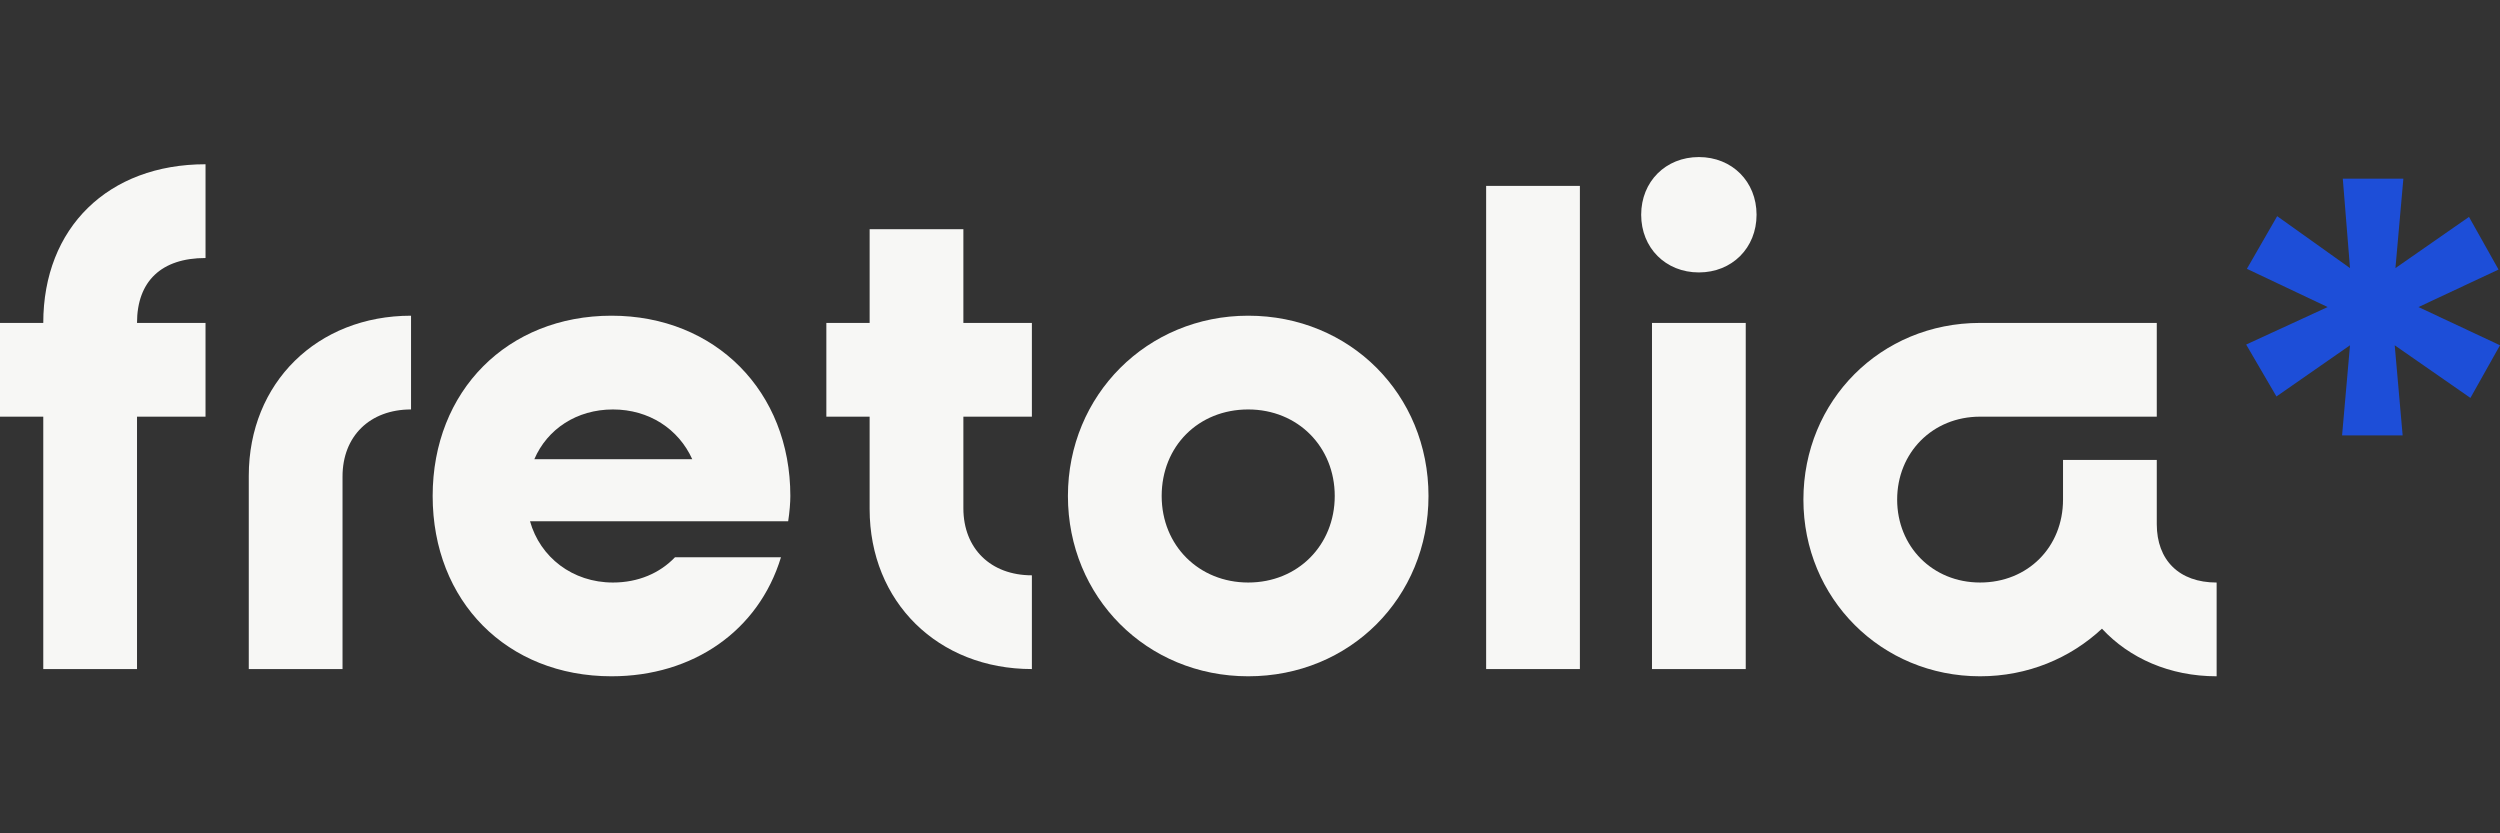
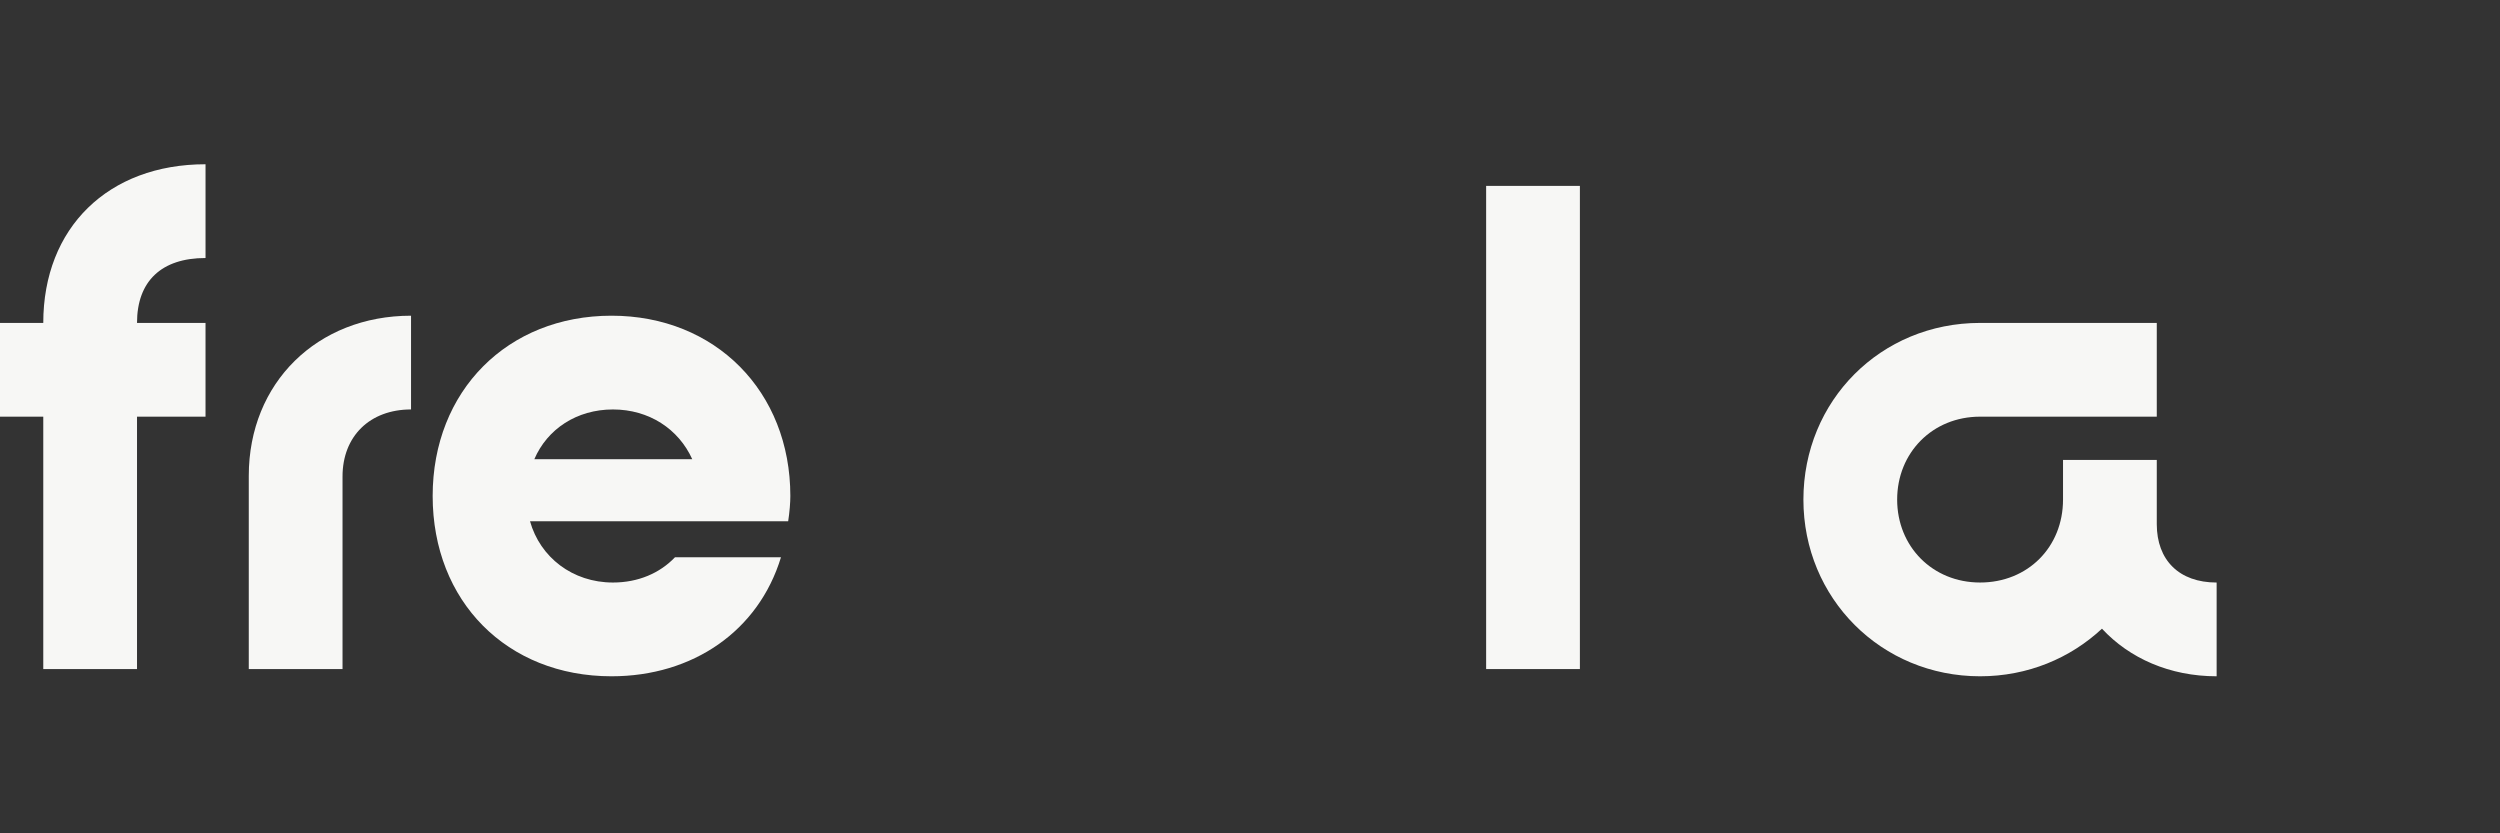
<svg xmlns="http://www.w3.org/2000/svg" id="Layer_2" data-name="Layer 2" viewBox="0 0 3000 1000">
  <rect x="0" y="0" width="3000" height="1000" fill="#333333" stroke="none" />
  <defs>
    <style>
      .cls-1 {
        fill: none;
      }

      .cls-2 {
        fill: #1d4ed8;
      }

      .cls-3 {
        fill: #f7f7f5;
      }
    </style>
  </defs>
  <g id="Layer_1-2" data-name="Layer 1">
    <g>
      <rect class="cls-1" width="3000" height="1000" />
      <g>
        <path class="cls-3" d="M246.63,309.62c-52.79,0-82.21,27.69-82.21,77.88h82.21v112.49h-82.21v302.88H51.93v-302.88H0v-112.49h51.93c0-114.23,77.88-190.39,194.71-190.39v112.5Z" />
        <path class="cls-3" d="M493.24,491.34c-49.33,0-82.21,32.02-82.21,80.48v231.05h-112.5v-231.92c0-111.62,82.21-192.11,194.71-192.11v112.5Z" />
        <path class="cls-3" d="M733.79,378.84c124.62,0,214.62,90.87,214.62,216.35,0,7.79-.87,19.04-2.6,30.29h-309.8c12.12,43.26,51.06,73.55,99.52,73.55,30.29,0,56.25-11.24,74.43-30.29h127.2c-26.82,88.27-105.57,142.8-203.36,142.8-125.48,0-214.61-90.01-214.61-216.35s90-216.35,214.61-216.35ZM830.71,551.06c-16.44-36.35-51.92-59.71-95.19-59.71s-78.75,23.37-94.33,59.71h189.52Z" />
-         <path class="cls-3" d="M991.63,387.5h51.93v-112.5h112.49v112.5h82.21v112.49h-82.21v109.9c0,48.47,32.89,80.49,82.21,80.49v112.49c-112.5,0-194.71-80.48-194.71-192.11v-110.77h-51.93v-112.49Z" />
-         <path class="cls-3" d="M1497.85,378.84c122.02,0,216.34,94.33,216.34,216.35s-94.33,216.35-216.34,216.35-216.34-95.19-216.34-216.35,95.19-216.35,216.34-216.35ZM1497.85,699.03c59.71,0,103.84-45,103.84-103.84s-44.13-103.84-103.84-103.84-103.84,44.13-103.84,103.84,45,103.84,103.84,103.84Z" />
        <path class="cls-3" d="M1895.87,223.07v579.8h-112.5V223.07h112.5Z" />
-         <path class="cls-3" d="M2107.87,257.7c0,39.8-29.42,69.22-69.23,69.22s-69.23-29.42-69.23-69.22,29.42-69.23,69.23-69.23,69.23,29.42,69.23,69.23ZM1982.39,387.5h112.5v415.37h-112.5v-415.37Z" />
        <path class="cls-3" d="M2475.63,551.92h112.5v77.03c0,43.26,26.82,70.09,71.83,70.09v112.5c-56.25,0-104.71-21.64-137.6-57.12-38.07,35.48-89.13,57.12-146.25,57.12-118.55,0-212.02-93.47-212.02-212.02s92.59-212.02,212.02-212.02h212.02v112.49h-212.02c-57.11,0-99.52,43.27-99.52,99.52s42.4,99.51,99.52,99.51,99.52-42.4,99.52-99.51v-47.6Z" />
-         <path class="cls-2" d="M2731.73,475.77l-36.34-62.31,97.79-45-96.92-45.87,36.35-63.18,87.4,62.31-8.66-107.31h72.69l-9.52,107.31,88.26-61.44,35.48,63.17-96.06,45.01,97.79,45.87-35.48,63.17-90.86-63.17,9.52,108.16h-72.69l9.52-108.16-88.27,61.44Z" />
      </g>
    </g>
  </g>
</svg>